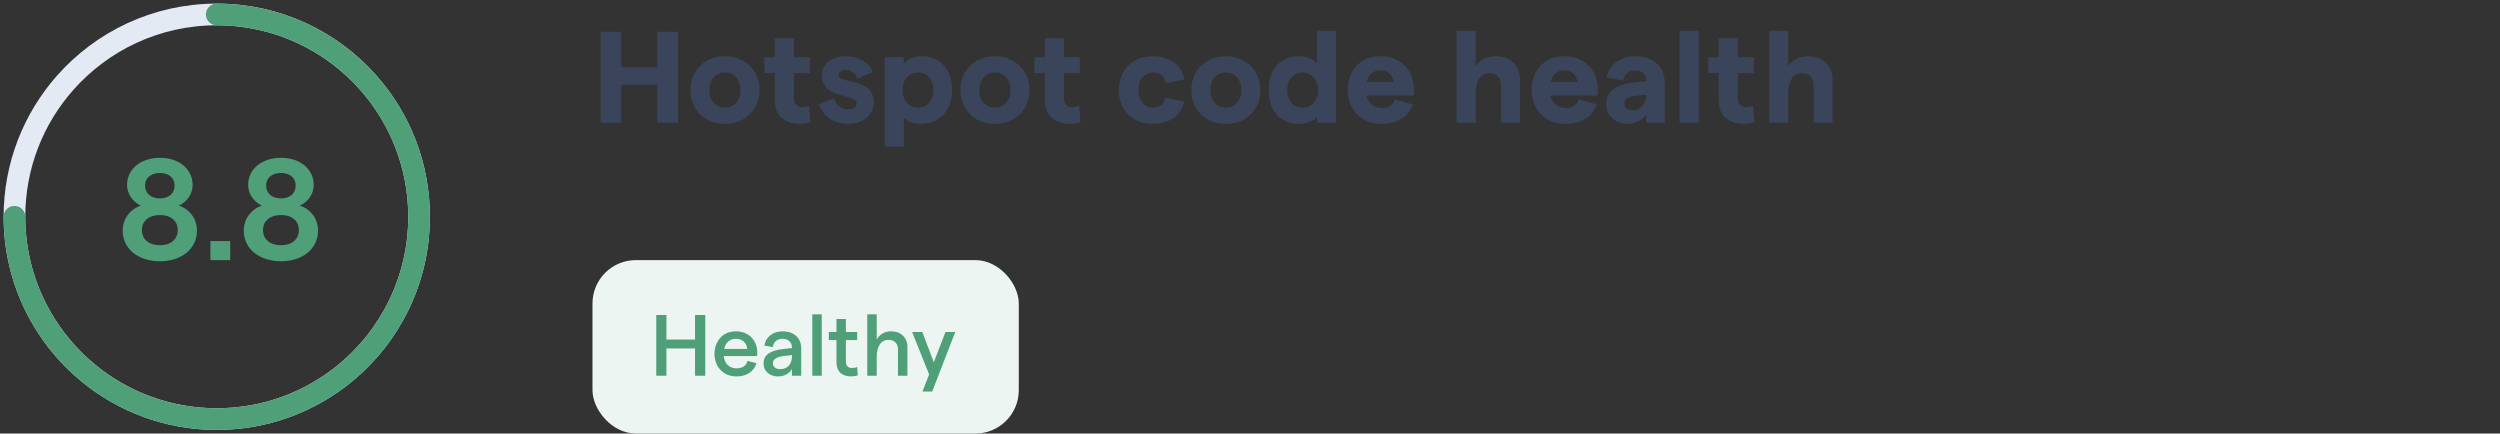
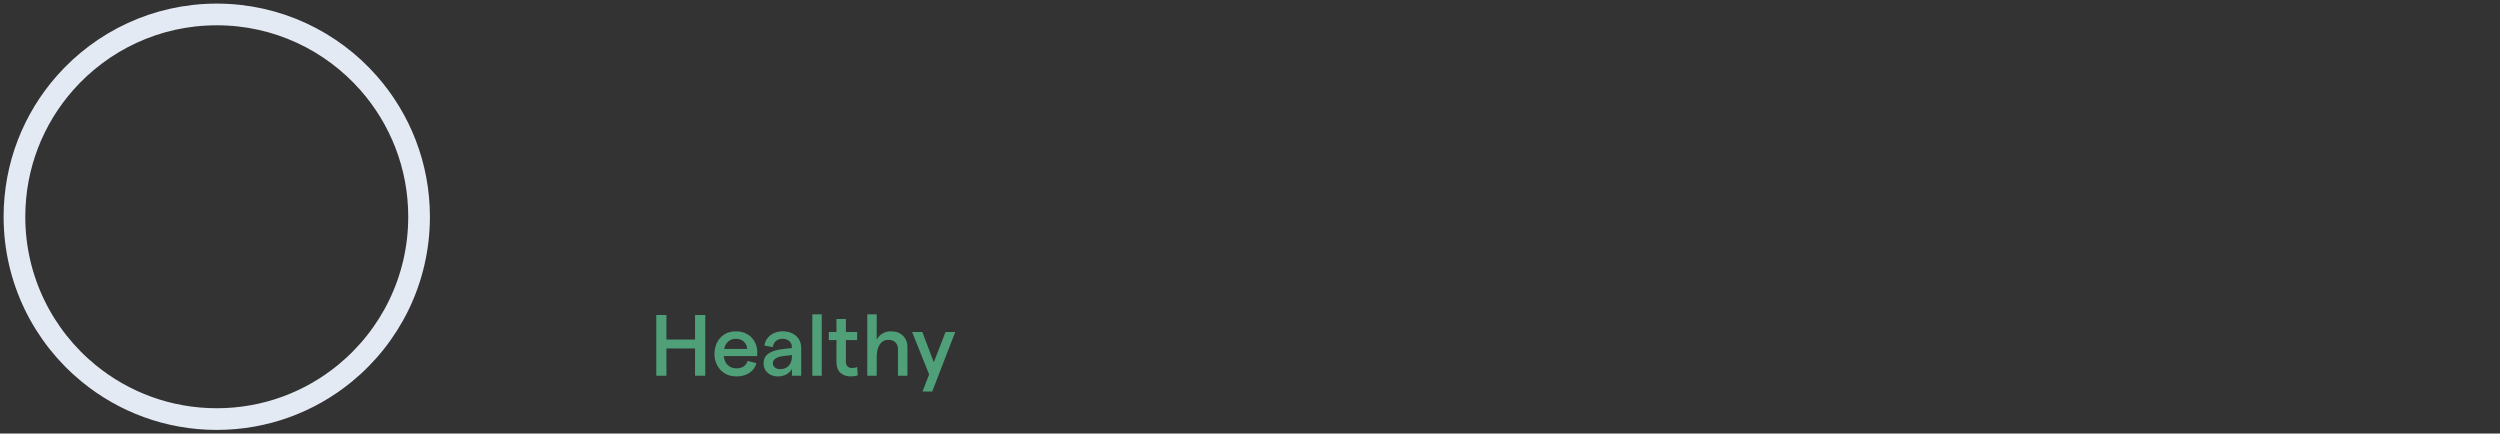
<svg xmlns="http://www.w3.org/2000/svg" width="346" height="60" viewBox="0 0 346 60" fill="none">
  <rect x="0" y="0" width="346" height="60" fill="#333333" stroke="none" />
  <path d="M58 30C58 38.752 53.985 46.566 47.696 51.7C42.873 55.638 36.712 58 30 58C23.288 58 17.127 55.638 12.304 51.7C6.015 46.566 2 38.752 2 30C2 22.899 4.643 16.415 9 11.479C14.131 5.666 21.637 2 30 2C38.363 2 45.869 5.666 51 11.479C55.356 16.415 58 22.899 58 30Z" stroke="#E4EAF4" stroke-width="3" />
-   <path d="M22.141 36.16C25.001 36.16 27.261 34.54 27.261 31.9C27.261 30.3 26.261 28.94 24.741 28.46C25.901 27.94 26.661 26.82 26.661 25.6C26.661 23.46 24.841 21.84 22.141 21.84C19.401 21.84 17.581 23.46 17.581 25.6C17.581 26.8 18.341 27.92 19.481 28.46C17.981 28.96 16.981 30.32 16.981 31.9C16.981 34.54 19.241 36.16 22.141 36.16ZM19.641 31.84C19.641 30.58 20.621 29.76 22.141 29.76C23.641 29.76 24.601 30.58 24.601 31.84C24.601 33.12 23.641 33.94 22.141 33.94C20.621 33.94 19.641 33.12 19.641 31.84ZM20.081 25.7C20.061 24.62 20.881 23.94 22.141 23.94C23.361 23.94 24.181 24.62 24.161 25.7C24.161 26.76 23.361 27.46 22.141 27.46C20.881 27.46 20.081 26.76 20.081 25.7ZM29.121 33.36V36H31.861V33.36H29.121ZM38.899 36.16C41.759 36.16 44.019 34.54 44.019 31.9C44.019 30.3 43.019 28.94 41.499 28.46C42.659 27.94 43.419 26.82 43.419 25.6C43.419 23.46 41.599 21.84 38.899 21.84C36.159 21.84 34.339 23.46 34.339 25.6C34.339 26.8 35.099 27.92 36.239 28.46C34.739 28.96 33.739 30.32 33.739 31.9C33.739 34.54 35.999 36.16 38.899 36.16ZM36.399 31.84C36.399 30.58 37.379 29.76 38.899 29.76C40.399 29.76 41.359 30.58 41.359 31.84C41.359 33.12 40.399 33.94 38.899 33.94C37.379 33.94 36.399 33.12 36.399 31.84ZM36.839 25.7C36.819 24.62 37.639 23.94 38.899 23.94C40.119 23.94 40.939 24.62 40.919 25.7C40.919 26.76 40.119 27.46 38.899 27.46C37.639 27.46 36.839 26.76 36.839 25.7Z" fill="#4F9F78" />
-   <path d="M2 30C2 38.752 6.015 46.566 12.304 51.7C17.127 55.638 23.288 58 30 58C36.712 58 42.873 55.638 47.696 51.7C53.985 46.566 58 38.752 58 30C58 22.899 55.356 16.415 51 11.479C45.869 5.666 38.363 2 30 2" stroke="#4F9F78" stroke-width="3" stroke-linecap="round" />
-   <path d="M93.844 4.4V17H90.982V11.726H85.978V17H83.134V4.4H85.978V9.296H90.982V4.4H93.844ZM100.337 17.144C99.413 17.144 98.585 16.946 97.853 16.55C97.133 16.142 96.569 15.584 96.161 14.876C95.753 14.156 95.549 13.352 95.549 12.464C95.549 11.576 95.753 10.778 96.161 10.07C96.569 9.35 97.133 8.792 97.853 8.396C98.585 7.988 99.413 7.784 100.337 7.784C101.249 7.784 102.065 7.988 102.785 8.396C103.517 8.792 104.087 9.35 104.495 10.07C104.915 10.778 105.125 11.576 105.125 12.464C105.125 13.352 104.915 14.156 104.495 14.876C104.087 15.584 103.517 16.142 102.785 16.55C102.065 16.946 101.249 17.144 100.337 17.144ZM98.177 12.464C98.177 13.184 98.375 13.772 98.771 14.228C99.167 14.672 99.689 14.894 100.337 14.894C100.973 14.894 101.489 14.672 101.885 14.228C102.281 13.772 102.479 13.184 102.479 12.464C102.479 11.744 102.281 11.162 101.885 10.718C101.489 10.262 100.973 10.034 100.337 10.034C99.689 10.034 99.167 10.262 98.771 10.718C98.375 11.162 98.177 11.744 98.177 12.464ZM112.162 16.91C111.694 17.066 111.202 17.144 110.686 17.144C109.654 17.144 108.82 16.868 108.184 16.316C107.548 15.764 107.23 14.96 107.23 13.904V10.124H105.79V7.928H107.23V5.3H109.876V7.928H112.072V10.124H109.876V13.562C109.876 13.958 109.972 14.27 110.164 14.498C110.368 14.726 110.632 14.84 110.956 14.84C111.364 14.84 111.706 14.768 111.982 14.624L112.162 16.91ZM117.381 17.144C116.349 17.144 115.479 16.88 114.771 16.352C114.075 15.824 113.595 15.182 113.331 14.426L115.455 13.598C115.563 14.042 115.791 14.414 116.139 14.714C116.487 15.002 116.901 15.146 117.381 15.146C117.729 15.146 118.011 15.068 118.227 14.912C118.443 14.756 118.551 14.552 118.551 14.3C118.551 14.048 118.419 13.856 118.155 13.724C117.891 13.592 117.477 13.454 116.913 13.31C116.265 13.142 115.731 12.968 115.311 12.788C114.891 12.608 114.525 12.326 114.213 11.942C113.901 11.558 113.745 11.042 113.745 10.394C113.745 9.914 113.877 9.476 114.141 9.08C114.405 8.684 114.783 8.372 115.275 8.144C115.767 7.904 116.337 7.784 116.985 7.784C117.909 7.784 118.719 7.988 119.415 8.396C120.123 8.804 120.579 9.338 120.783 9.998L118.677 10.88C118.557 10.496 118.341 10.202 118.029 9.998C117.729 9.782 117.411 9.674 117.075 9.674C116.775 9.674 116.529 9.734 116.337 9.854C116.157 9.974 116.067 10.13 116.067 10.322C116.067 10.574 116.193 10.76 116.445 10.88C116.709 11 117.123 11.12 117.687 11.24C118.347 11.384 118.893 11.546 119.325 11.726C119.769 11.906 120.147 12.2 120.459 12.608C120.783 13.004 120.945 13.55 120.945 14.246C120.945 14.762 120.795 15.242 120.495 15.686C120.195 16.13 119.769 16.484 119.217 16.748C118.677 17.012 118.065 17.144 117.381 17.144ZM122.436 7.928H125.082V8.828C125.346 8.504 125.694 8.252 126.126 8.072C126.558 7.88 127.056 7.784 127.62 7.784C128.448 7.784 129.174 7.976 129.798 8.36C130.434 8.744 130.92 9.29 131.256 9.998C131.604 10.706 131.778 11.528 131.778 12.464C131.778 13.4 131.592 14.222 131.22 14.93C130.86 15.638 130.35 16.184 129.69 16.568C129.03 16.952 128.268 17.144 127.404 17.144C126.912 17.144 126.462 17.072 126.054 16.928C125.646 16.772 125.322 16.562 125.082 16.298V20.276H122.436V7.928ZM124.92 12.464C124.92 13.196 125.118 13.784 125.514 14.228C125.91 14.672 126.426 14.894 127.062 14.894C127.698 14.894 128.208 14.672 128.592 14.228C128.988 13.784 129.186 13.196 129.186 12.464C129.186 11.732 128.988 11.144 128.592 10.7C128.208 10.256 127.698 10.034 127.062 10.034C126.426 10.034 125.91 10.256 125.514 10.7C125.118 11.144 124.92 11.732 124.92 12.464ZM137.708 17.144C136.784 17.144 135.956 16.946 135.224 16.55C134.504 16.142 133.94 15.584 133.532 14.876C133.124 14.156 132.92 13.352 132.92 12.464C132.92 11.576 133.124 10.778 133.532 10.07C133.94 9.35 134.504 8.792 135.224 8.396C135.956 7.988 136.784 7.784 137.708 7.784C138.62 7.784 139.436 7.988 140.156 8.396C140.888 8.792 141.458 9.35 141.866 10.07C142.286 10.778 142.496 11.576 142.496 12.464C142.496 13.352 142.286 14.156 141.866 14.876C141.458 15.584 140.888 16.142 140.156 16.55C139.436 16.946 138.62 17.144 137.708 17.144ZM135.548 12.464C135.548 13.184 135.746 13.772 136.142 14.228C136.538 14.672 137.06 14.894 137.708 14.894C138.344 14.894 138.86 14.672 139.256 14.228C139.652 13.772 139.85 13.184 139.85 12.464C139.85 11.744 139.652 11.162 139.256 10.718C138.86 10.262 138.344 10.034 137.708 10.034C137.06 10.034 136.538 10.262 136.142 10.718C135.746 11.162 135.548 11.744 135.548 12.464ZM149.533 16.91C149.065 17.066 148.573 17.144 148.057 17.144C147.025 17.144 146.191 16.868 145.555 16.316C144.919 15.764 144.601 14.96 144.601 13.904V10.124H143.161V7.928H144.601V5.3H147.247V7.928H149.443V10.124H147.247V13.562C147.247 13.958 147.343 14.27 147.535 14.498C147.739 14.726 148.003 14.84 148.327 14.84C148.735 14.84 149.077 14.768 149.353 14.624L149.533 16.91ZM159.484 17.144C158.584 17.144 157.78 16.946 157.072 16.55C156.376 16.154 155.83 15.602 155.434 14.894C155.038 14.186 154.84 13.376 154.84 12.464C154.84 11.552 155.038 10.742 155.434 10.034C155.83 9.326 156.376 8.774 157.072 8.378C157.78 7.982 158.584 7.784 159.484 7.784C160.696 7.784 161.698 8.072 162.49 8.648C163.282 9.224 163.75 10.01 163.894 11.006L161.338 11.51C161.266 11.054 161.074 10.694 160.762 10.43C160.45 10.166 160.06 10.034 159.592 10.034C158.968 10.034 158.47 10.256 158.098 10.7C157.738 11.132 157.558 11.72 157.558 12.464C157.558 13.196 157.744 13.784 158.116 14.228C158.488 14.672 158.98 14.894 159.592 14.894C160.048 14.894 160.42 14.774 160.708 14.534C161.008 14.282 161.206 13.946 161.302 13.526L163.876 14.048C163.708 15.008 163.234 15.764 162.454 16.316C161.674 16.868 160.684 17.144 159.484 17.144ZM169.665 17.144C168.741 17.144 167.913 16.946 167.181 16.55C166.461 16.142 165.897 15.584 165.489 14.876C165.081 14.156 164.877 13.352 164.877 12.464C164.877 11.576 165.081 10.778 165.489 10.07C165.897 9.35 166.461 8.792 167.181 8.396C167.913 7.988 168.741 7.784 169.665 7.784C170.577 7.784 171.393 7.988 172.113 8.396C172.845 8.792 173.415 9.35 173.823 10.07C174.243 10.778 174.453 11.576 174.453 12.464C174.453 13.352 174.243 14.156 173.823 14.876C173.415 15.584 172.845 16.142 172.113 16.55C171.393 16.946 170.577 17.144 169.665 17.144ZM167.505 12.464C167.505 13.184 167.703 13.772 168.099 14.228C168.495 14.672 169.017 14.894 169.665 14.894C170.301 14.894 170.817 14.672 171.213 14.228C171.609 13.772 171.807 13.184 171.807 12.464C171.807 11.744 171.609 11.162 171.213 10.718C170.817 10.262 170.301 10.034 169.665 10.034C169.017 10.034 168.495 10.262 168.099 10.718C167.703 11.162 167.505 11.744 167.505 12.464ZM179.848 17.144C178.528 17.144 177.484 16.724 176.716 15.884C175.96 15.032 175.582 13.892 175.582 12.464C175.582 11.036 175.96 9.902 176.716 9.062C177.472 8.21 178.504 7.784 179.812 7.784C180.352 7.784 180.826 7.874 181.234 8.054C181.654 8.234 181.996 8.48 182.26 8.792V4.256H184.906V17H182.26V16.1C182.032 16.424 181.702 16.682 181.27 16.874C180.838 17.054 180.364 17.144 179.848 17.144ZM178.156 12.464C178.156 13.196 178.348 13.784 178.732 14.228C179.128 14.672 179.644 14.894 180.28 14.894C180.928 14.894 181.444 14.672 181.828 14.228C182.224 13.784 182.422 13.196 182.422 12.464C182.422 11.732 182.224 11.144 181.828 10.7C181.444 10.256 180.928 10.034 180.28 10.034C179.644 10.034 179.128 10.256 178.732 10.7C178.348 11.144 178.156 11.732 178.156 12.464ZM186.515 12.464C186.515 11.672 186.677 10.922 187.001 10.214C187.337 9.494 187.841 8.912 188.513 8.468C189.185 8.012 190.019 7.784 191.015 7.784C192.047 7.784 192.911 8.006 193.607 8.45C194.315 8.894 194.837 9.458 195.173 10.142C195.509 10.814 195.677 11.51 195.677 12.23C195.677 12.602 195.665 12.932 195.641 13.22H189.125C189.245 13.772 189.491 14.198 189.863 14.498C190.235 14.798 190.703 14.948 191.267 14.948C191.711 14.948 192.089 14.846 192.401 14.642C192.713 14.438 192.923 14.15 193.031 13.778L195.515 14.444C195.251 15.296 194.735 15.962 193.967 16.442C193.199 16.91 192.275 17.144 191.195 17.144C190.199 17.144 189.347 16.922 188.639 16.478C187.931 16.022 187.397 15.434 187.037 14.714C186.689 13.994 186.515 13.244 186.515 12.464ZM192.851 11.348C192.803 10.868 192.623 10.484 192.311 10.196C192.011 9.896 191.579 9.746 191.015 9.746C190.535 9.746 190.133 9.884 189.809 10.16C189.497 10.424 189.281 10.82 189.161 11.348H192.851ZM201.59 4.256H204.236V9.152C204.524 8.72 204.902 8.384 205.37 8.144C205.85 7.904 206.39 7.784 206.99 7.784C208.022 7.784 208.844 8.084 209.456 8.684C210.068 9.284 210.374 10.088 210.374 11.096V17H207.746V11.78C207.746 11.276 207.602 10.874 207.314 10.574C207.026 10.274 206.636 10.124 206.144 10.124C205.52 10.124 205.046 10.376 204.722 10.88C204.398 11.372 204.236 12.092 204.236 13.04V17H201.59V4.256ZM211.969 12.464C211.969 11.672 212.131 10.922 212.455 10.214C212.791 9.494 213.295 8.912 213.967 8.468C214.639 8.012 215.473 7.784 216.469 7.784C217.501 7.784 218.365 8.006 219.061 8.45C219.769 8.894 220.291 9.458 220.627 10.142C220.963 10.814 221.131 11.51 221.131 12.23C221.131 12.602 221.119 12.932 221.095 13.22H214.579C214.699 13.772 214.945 14.198 215.317 14.498C215.689 14.798 216.157 14.948 216.721 14.948C217.165 14.948 217.543 14.846 217.855 14.642C218.167 14.438 218.377 14.15 218.485 13.778L220.969 14.444C220.705 15.296 220.189 15.962 219.421 16.442C218.653 16.91 217.729 17.144 216.649 17.144C215.653 17.144 214.801 16.922 214.093 16.478C213.385 16.022 212.851 15.434 212.491 14.714C212.143 13.994 211.969 13.244 211.969 12.464ZM218.305 11.348C218.257 10.868 218.077 10.484 217.765 10.196C217.465 9.896 217.033 9.746 216.469 9.746C215.989 9.746 215.587 9.884 215.263 10.16C214.951 10.424 214.735 10.82 214.615 11.348H218.305ZM227.849 11.186C227.849 10.742 227.705 10.394 227.417 10.142C227.141 9.878 226.757 9.746 226.265 9.746C225.833 9.746 225.473 9.872 225.185 10.124C224.897 10.376 224.729 10.718 224.681 11.15L222.377 10.718C222.521 9.842 222.959 9.134 223.691 8.594C224.423 8.054 225.281 7.784 226.265 7.784C227.537 7.784 228.545 8.114 229.289 8.774C230.033 9.422 230.405 10.37 230.405 11.618V17H227.849V15.848C227.585 16.244 227.219 16.562 226.751 16.802C226.283 17.03 225.797 17.144 225.293 17.144C224.717 17.144 224.201 17.024 223.745 16.784C223.289 16.544 222.929 16.22 222.665 15.812C222.413 15.404 222.287 14.948 222.287 14.444C222.287 13.544 222.611 12.848 223.259 12.356C223.919 11.852 224.903 11.534 226.211 11.402L227.849 11.24V11.186ZM224.807 14.354C224.807 14.618 224.903 14.834 225.095 15.002C225.299 15.17 225.581 15.254 225.941 15.254C226.517 15.254 226.973 15.062 227.309 14.678C227.657 14.282 227.837 13.808 227.849 13.256V13.166V13.22V13.166V13.094L226.157 13.292C225.725 13.34 225.389 13.46 225.149 13.652C224.921 13.844 224.807 14.078 224.807 14.354ZM232.458 4.256H235.104V17H232.458V4.256ZM242.803 16.91C242.335 17.066 241.843 17.144 241.327 17.144C240.295 17.144 239.461 16.868 238.825 16.316C238.189 15.764 237.871 14.96 237.871 13.904V10.124H236.431V7.928H237.871V5.3H240.517V7.928H242.713V10.124H240.517V13.562C240.517 13.958 240.613 14.27 240.805 14.498C241.009 14.726 241.273 14.84 241.597 14.84C242.005 14.84 242.347 14.768 242.623 14.624L242.803 16.91ZM244.85 4.256H247.496V9.152C247.784 8.72 248.162 8.384 248.63 8.144C249.11 7.904 249.65 7.784 250.25 7.784C251.282 7.784 252.104 8.084 252.716 8.684C253.328 9.284 253.634 10.088 253.634 11.096V17H251.006V11.78C251.006 11.276 250.862 10.874 250.574 10.574C250.286 10.274 249.896 10.124 249.404 10.124C248.78 10.124 248.306 10.376 247.982 10.88C247.658 11.372 247.496 12.092 247.496 13.04V17H244.85V4.256Z" fill="#3A445A" />
-   <rect x="82" y="36" width="59" height="24" rx="6" fill="#EDF5F2" />
  <path d="M97.608 43.6V52H96.192V48.232H92.232V52H90.828V43.6H92.232V46.996H96.192V43.6H97.608ZM98.882 48.976C98.882 48.416 98.998 47.9 99.23 47.428C99.462 46.956 99.797 46.576 100.238 46.288C100.686 46 101.218 45.856 101.834 45.856C102.458 45.856 102.994 45.992 103.442 46.264C103.89 46.528 104.23 46.884 104.462 47.332C104.694 47.772 104.81 48.244 104.81 48.748C104.81 48.94 104.802 49.116 104.786 49.276H100.166C100.222 49.804 100.406 50.22 100.718 50.524C101.038 50.828 101.442 50.98 101.93 50.98C102.33 50.98 102.662 50.892 102.926 50.716C103.198 50.532 103.374 50.276 103.454 49.948L104.69 50.26C104.53 50.836 104.202 51.288 103.706 51.616C103.218 51.936 102.618 52.096 101.906 52.096C101.282 52.096 100.742 51.952 100.286 51.664C99.829 51.376 99.481 50.996 99.242 50.524C99.001 50.044 98.882 49.528 98.882 48.976ZM103.418 48.292C103.378 47.868 103.218 47.528 102.938 47.272C102.666 47.016 102.298 46.888 101.834 46.888C101.418 46.888 101.07 47.012 100.79 47.26C100.51 47.5 100.322 47.844 100.226 48.292H103.418ZM109.603 48.088C109.603 47.72 109.483 47.428 109.243 47.212C109.011 46.996 108.695 46.888 108.295 46.888C107.927 46.888 107.623 46.992 107.383 47.2C107.143 47.4 107.003 47.68 106.963 48.04L105.787 47.824C105.883 47.232 106.163 46.756 106.627 46.396C107.091 46.036 107.647 45.856 108.295 45.856C109.079 45.856 109.707 46.068 110.179 46.492C110.651 46.908 110.887 47.488 110.887 48.232V52H109.603V51.076C109.427 51.38 109.167 51.628 108.823 51.82C108.479 52.004 108.107 52.096 107.707 52.096C107.315 52.096 106.963 52.02 106.651 51.868C106.347 51.716 106.107 51.504 105.931 51.232C105.763 50.96 105.679 50.652 105.679 50.308C105.679 49.716 105.907 49.256 106.363 48.928C106.827 48.6 107.527 48.388 108.463 48.292L109.603 48.172V48.088ZM106.963 50.272C106.963 50.512 107.055 50.708 107.239 50.86C107.423 51.012 107.667 51.088 107.971 51.088C108.475 51.088 108.871 50.932 109.159 50.62C109.447 50.308 109.595 49.9 109.603 49.396V49.144L108.451 49.276C107.963 49.332 107.591 49.448 107.335 49.624C107.087 49.792 106.963 50.008 106.963 50.272ZM112.424 43.504H113.732V52H112.424V43.504ZM118.716 51.952C118.428 52.048 118.108 52.096 117.756 52.096C117.156 52.096 116.672 51.928 116.304 51.592C115.944 51.256 115.764 50.756 115.764 50.092V47.068H114.708V45.952H115.764V44.152H117.072V45.952H118.632V47.068H117.072V50.02C117.072 50.316 117.144 50.544 117.288 50.704C117.44 50.856 117.644 50.932 117.9 50.932C118.188 50.932 118.432 50.884 118.632 50.788L118.716 51.952ZM120.03 43.504H121.338V46.996C121.546 46.62 121.818 46.336 122.154 46.144C122.498 45.952 122.886 45.856 123.318 45.856C124.006 45.856 124.554 46.056 124.962 46.456C125.378 46.848 125.586 47.372 125.586 48.028V52H124.278V48.328C124.278 47.928 124.158 47.612 123.918 47.38C123.686 47.148 123.366 47.032 122.958 47.032C122.454 47.032 122.058 47.24 121.77 47.656C121.482 48.072 121.338 48.648 121.338 49.384V52H120.03V43.504ZM132.201 45.952L129.021 54.184H127.677L128.589 51.82L126.237 45.952H127.653L129.237 50.14L130.857 45.952H132.201Z" fill="#4F9F78" />
</svg>